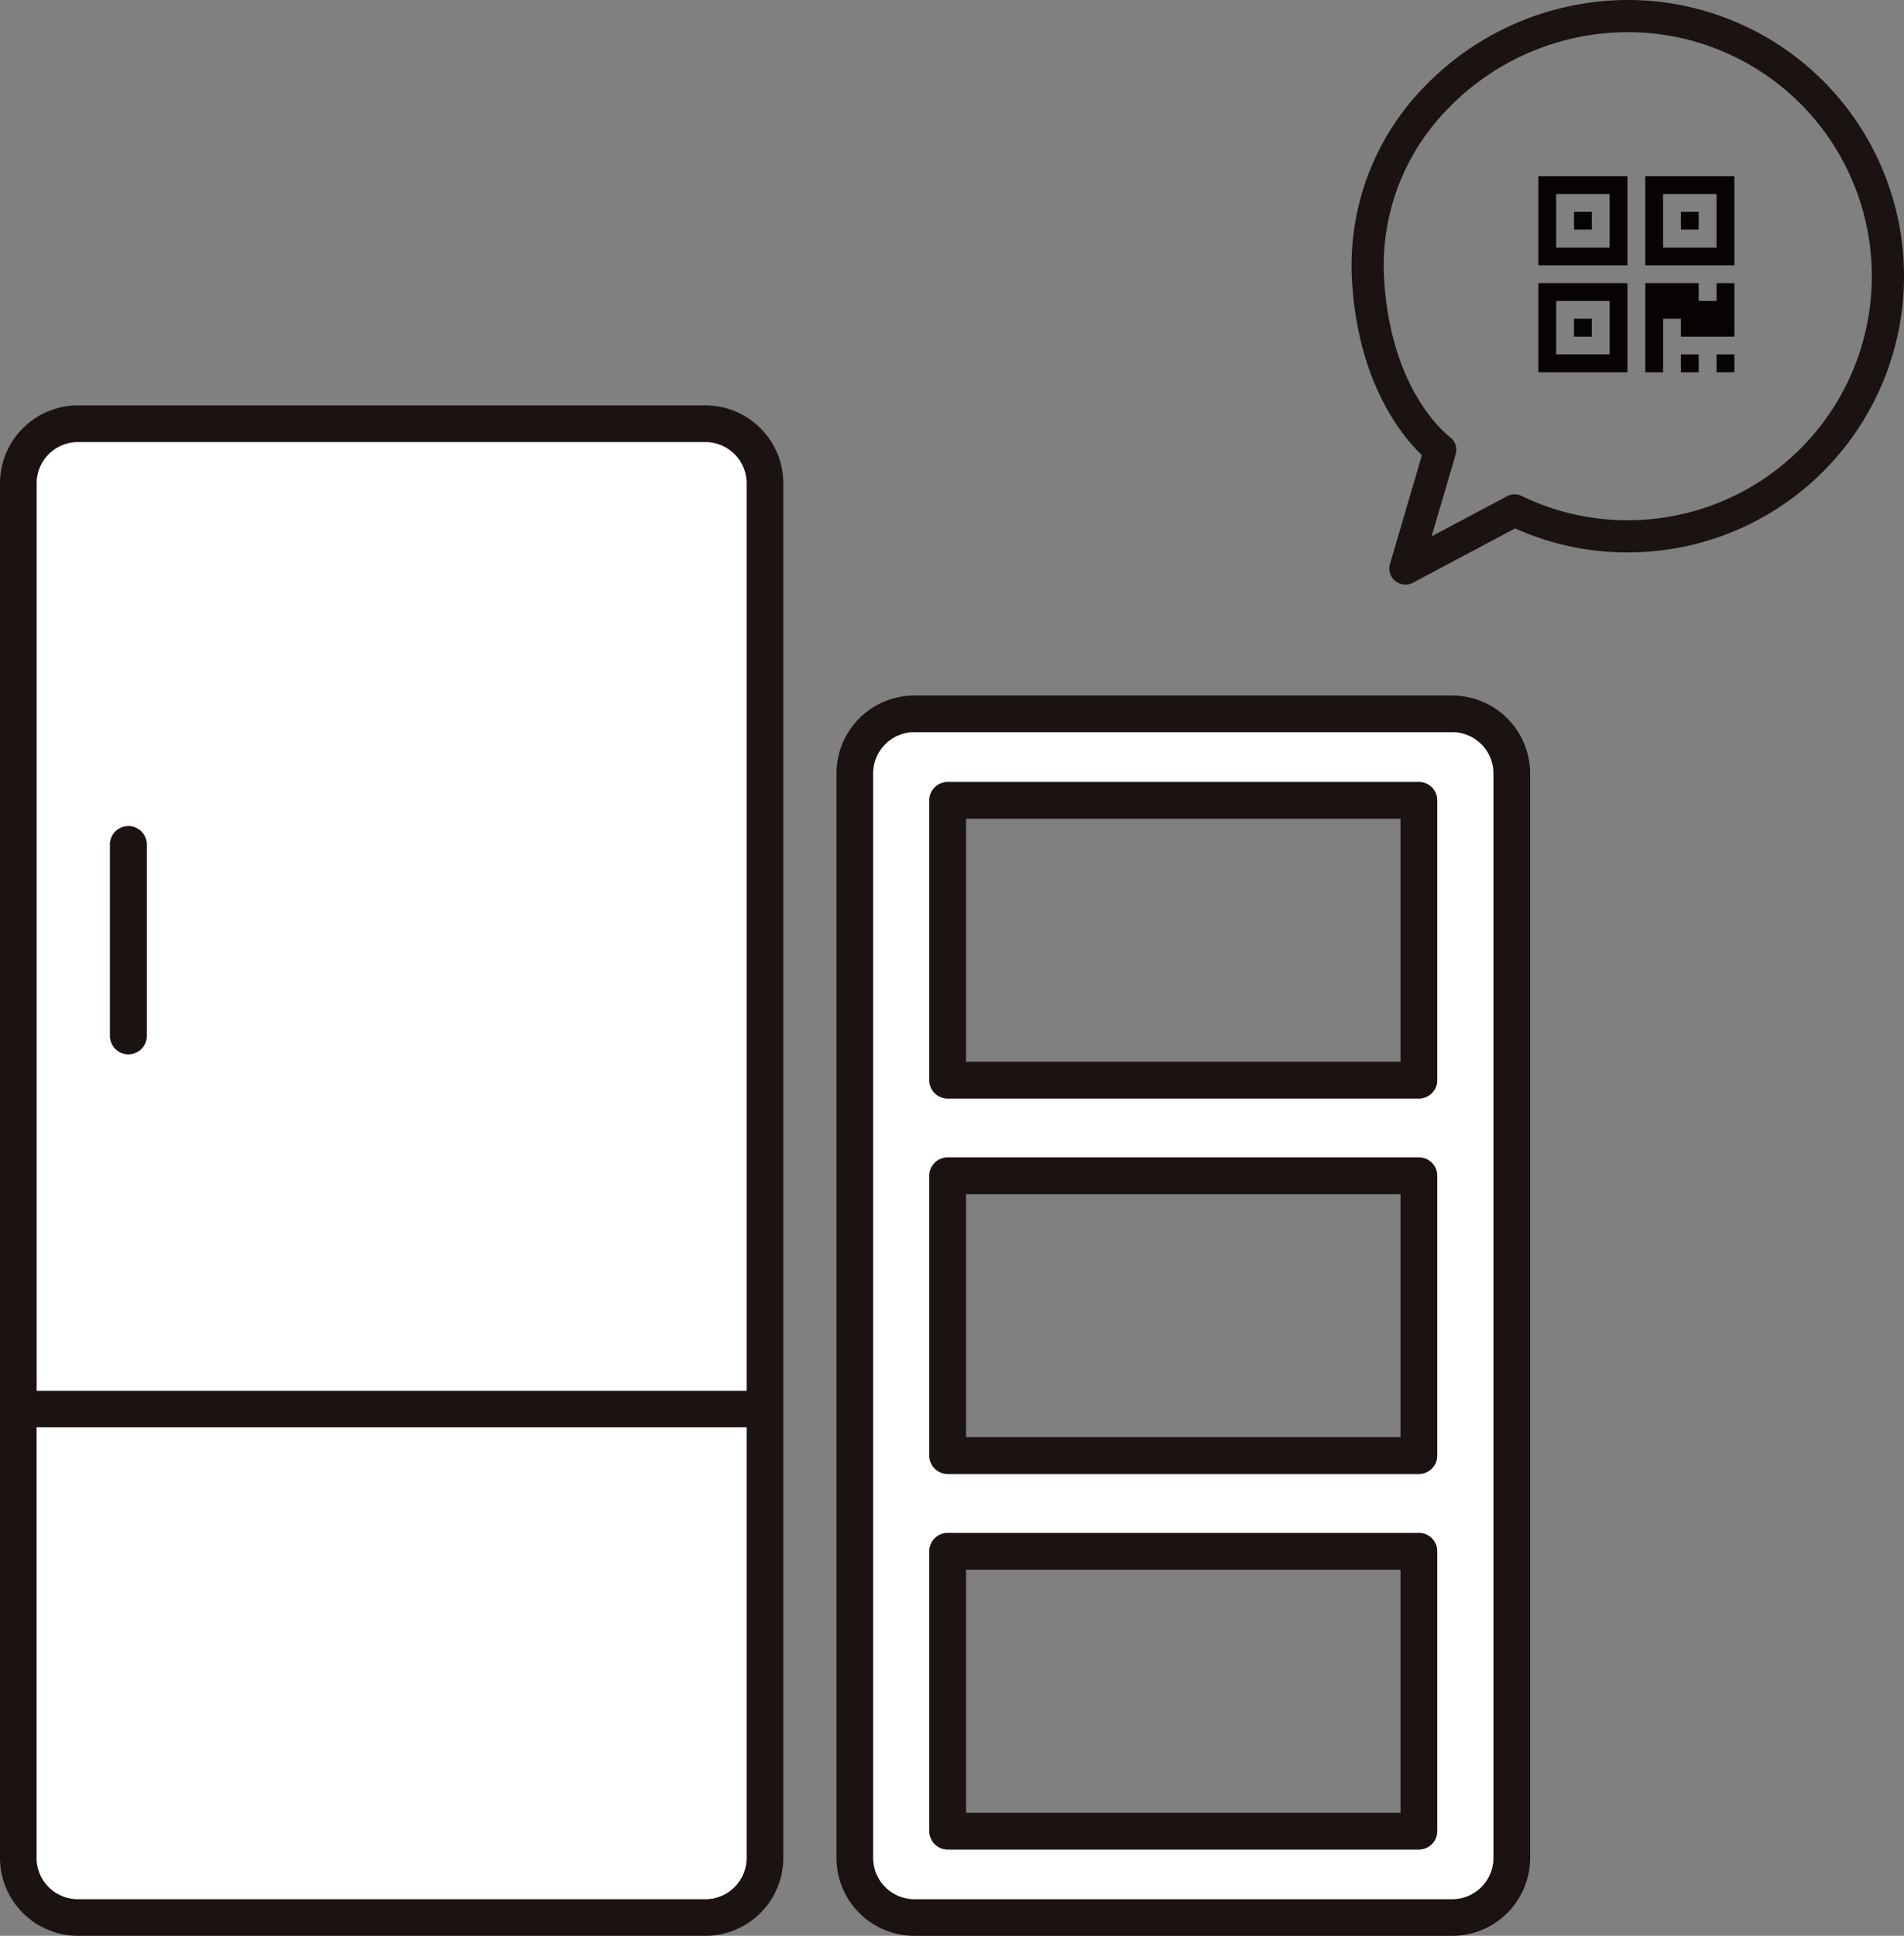
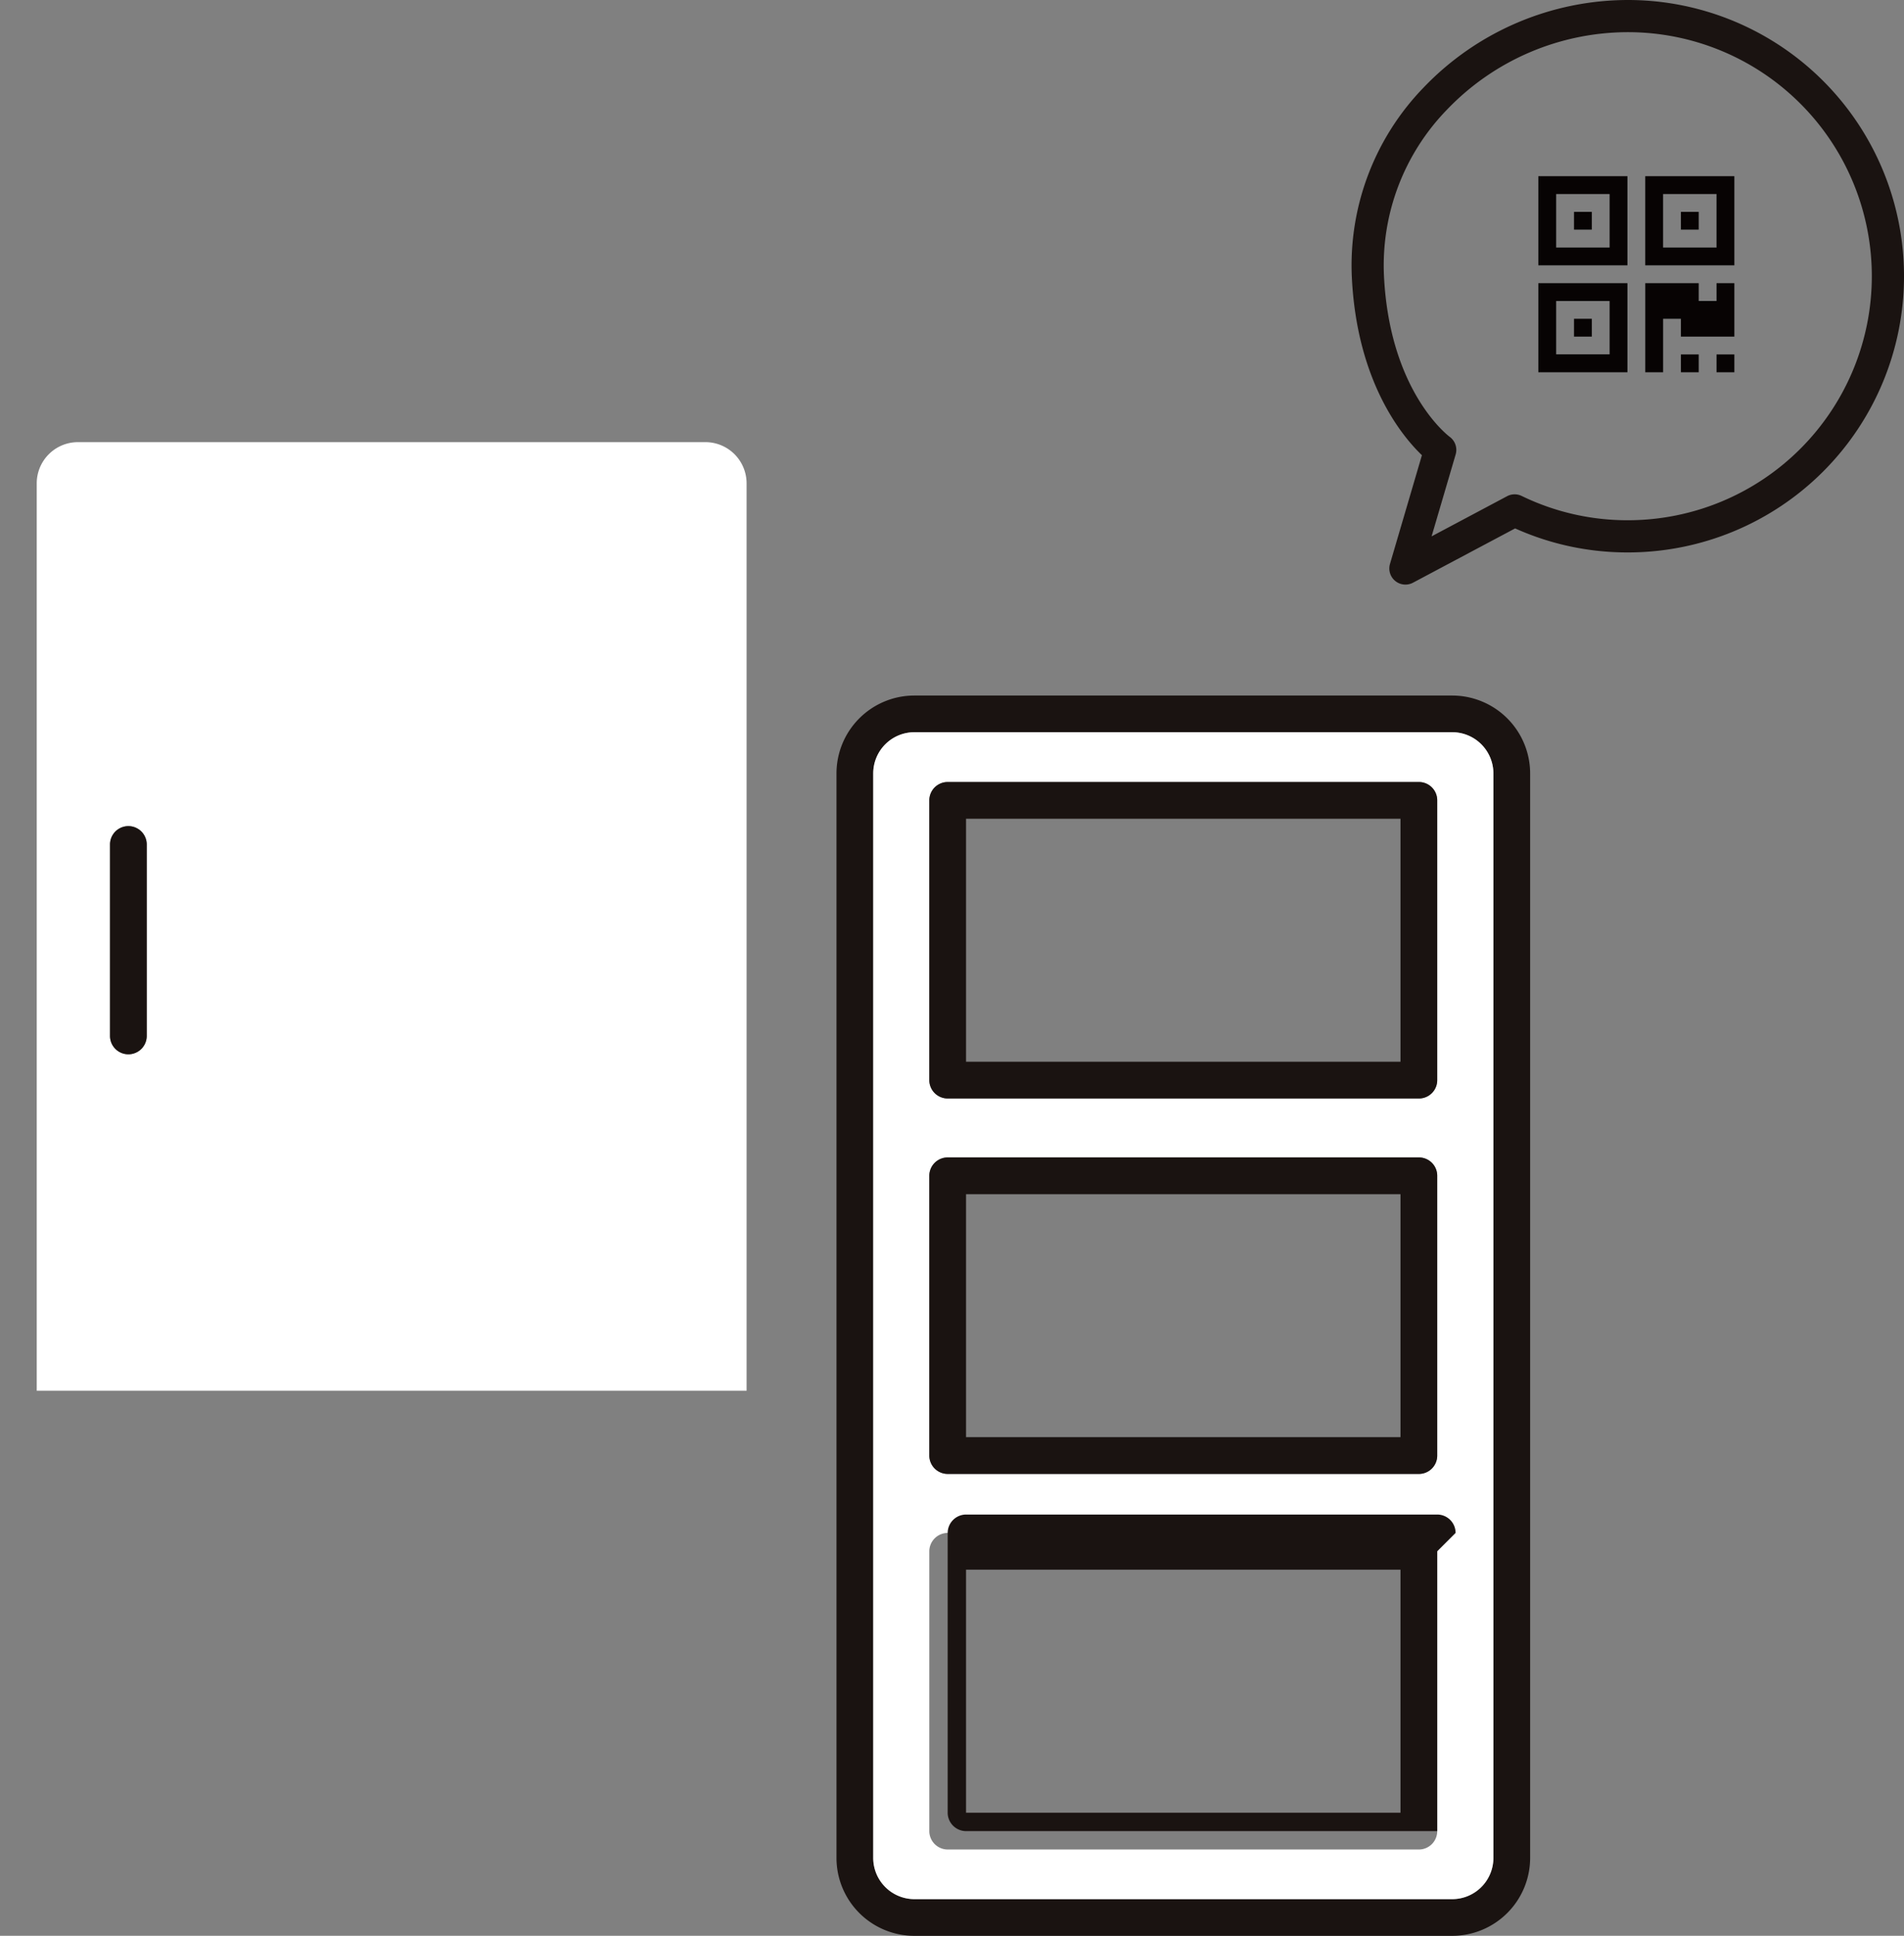
<svg xmlns="http://www.w3.org/2000/svg" height="98.61" viewBox="0 0 97.029 98.61" width="97.029">
  <rect x="0" y="0" width="97.029" height="98.61" fill="#808080" stroke="none" />
  <path d="m5517.486 4054.9v55.244a3.974 3.974 0 0 1 -3.969 3.968h-27.417a3.969 3.969 0 0 1 -3.963-3.968v-55.244a3.969 3.969 0 0 1 3.963-3.969h27.413a3.974 3.974 0 0 1 3.973 3.969zm-1.872 55.244v-55.244a2.1 2.1 0 0 0 -2.1-2.1h-27.414a2.1 2.1 0 0 0 -2.091 2.1v55.244a2.1 2.1 0 0 0 2.091 2.1h27.413a2.1 2.1 0 0 0 2.101-2.101z" fill="#1a1311" transform="translate(-5439.509 -4015.5)" />
  <path d="m5517.242 4056.527v55.243a2.1 2.1 0 0 1 -2.1 2.1h-27.413a2.1 2.1 0 0 1 -2.091-2.1v-55.243a2.1 2.1 0 0 1 2.091-2.1h27.413a2.1 2.1 0 0 1 2.1 2.1zm-2.862 53.879v-14.255a.937.937 0 0 0 -.936-.936h-24.011a.941.941 0 0 0 -.937.936v14.255a.941.941 0 0 0 .937.936h24.011a.937.937 0 0 0 .936-.936zm0-19.133v-14.249a.934.934 0 0 0 -.936-.937h-24.011a.938.938 0 0 0 -.937.937v14.249a.938.938 0 0 0 .937.937h24.011a.934.934 0 0 0 .936-.937zm0-19.127v-14.246a.934.934 0 0 0 -.936-.936h-24.011a.937.937 0 0 0 -.937.936v14.25a.938.938 0 0 0 .937.936h24.011a.934.934 0 0 0 .936-.94z" fill="#fff" transform="translate(-5441.138 -4017.128)" />
  <g fill="#1a1311">
-     <path d="m5516.863 4131.616v14.255a.937.937 0 0 1 -.936.936h-24.011a.941.941 0 0 1 -.937-.936v-14.255a.941.941 0 0 1 .937-.936h24.011a.937.937 0 0 1 .936.936zm-1.872 13.318v-12.382h-22.14v12.382z" transform="translate(-5443.621 -4052.593)" />
+     <path d="m5516.863 4131.616v14.255h-24.011a.941.941 0 0 1 -.937-.936v-14.255a.941.941 0 0 1 .937-.936h24.011a.937.937 0 0 1 .936.936zm-1.872 13.318v-12.382h-22.14v12.382z" transform="translate(-5443.621 -4052.593)" />
    <path d="m5516.863 4095.856v14.25a.934.934 0 0 1 -.936.936h-24.011a.938.938 0 0 1 -.937-.936v-14.25a.937.937 0 0 1 .937-.936h24.011a.933.933 0 0 1 .936.936zm-1.872 13.314v-12.377h-22.14v12.377z" transform="translate(-5443.621 -4035.96)" />
    <path d="m5516.863 4060.1v14.249a.933.933 0 0 1 -.936.936h-24.011a.937.937 0 0 1 -.937-.936v-14.249a.937.937 0 0 1 .937-.936h24.011a.933.933 0 0 1 .936.936zm-1.872 13.313v-12.377h-22.14v12.377z" transform="translate(-5443.621 -4019.328)" />
-     <path d="m5442.358 4027.269v70.022a3.974 3.974 0 0 1 -3.968 3.969h-31.981a3.974 3.974 0 0 1 -3.969-3.969v-70.022a3.975 3.975 0 0 1 3.969-3.969h31.981a3.974 3.974 0 0 1 3.968 3.969zm-1.872 70.022v-21.93h-36.174v21.93a2.1 2.1 0 0 0 2.1 2.1h31.981a2.1 2.1 0 0 0 2.093-2.1zm0-23.8v-46.22a2.1 2.1 0 0 0 -2.1-2.1h-31.981a2.1 2.1 0 0 0 -2.1 2.1v46.22z" transform="translate(-5402.44 -4002.649)" />
  </g>
-   <path d="m5442.115 4120.63v21.931a2.1 2.1 0 0 1 -2.1 2.1h-31.981a2.1 2.1 0 0 1 -2.1-2.1v-21.931z" fill="#fff" transform="translate(-5404.068 -4047.918)" />
  <path d="m5442.115 4028.9v46.22h-36.175v-46.22a2.1 2.1 0 0 1 2.1-2.1h31.981a2.1 2.1 0 0 1 2.094 2.1zm-30.569 28.146v-9.751a.936.936 0 1 0 -1.872 0v9.751a.936.936 0 0 0 1.872 0z" fill="#fff" transform="translate(-5404.068 -4004.277)" />
  <path d="m5414.792 4064.3v9.751a.936.936 0 1 1 -1.872 0v-9.751a.936.936 0 1 1 1.872 0z" fill="#1a1311" transform="translate(-5407.314 -4021.281)" />
  <path d="m1563.533 2155.232a.82.82 0 0 1 -.786-1.05l1.628-5.541c-1-.957-3.315-3.729-3.572-9.079a13.011 13.011 0 0 1 3.669-9.661 14.429 14.429 0 0 1 10.4-4.448 14.07 14.07 0 1 1 0 28.141 13.934 13.934 0 0 1 -5.747-1.224l-5.207 2.767a.815.815 0 0 1 -.385.095zm11.339-28.14a12.781 12.781 0 0 0 -9.213 3.94 11.383 11.383 0 0 0 -3.219 8.452c.282 5.867 3.23 8.131 3.355 8.225a.826.826 0 0 1 .3.891l-1.227 4.175 3.847-2.045a.817.817 0 0 1 .742-.014 12.311 12.311 0 0 0 5.414 1.238 12.431 12.431 0 1 0 0-24.862z" fill="#1a1311" transform="translate(-1491.913 -2125.453)" />
  <path d="m1586.744 2154.615v.908h-.908v-.908zm0-5.448v.908h-.908v-.908zm5.448 0v.908h-.908v-.908zm-7.265 7.258h2.724v-2.717h-2.724zm0-5.441h2.724v-2.725h-2.724zm5.448 0h2.724v-2.725h-2.724zm-1.816 1.816v4.54h-4.54v-4.54zm3.633 3.632v.908h-.908v-.908zm1.816 0v.908h-.908v-.908zm0-3.632v2.724h-2.724v-.908h-.908v2.724h-.908v-4.54h2.724v.908h.908v-.908zm-5.449-5.449v4.541h-4.54v-4.541zm5.449 0v4.541h-4.541v-4.541z" fill="#070303" transform="translate(-1505.624 -2138.376)" />
</svg>